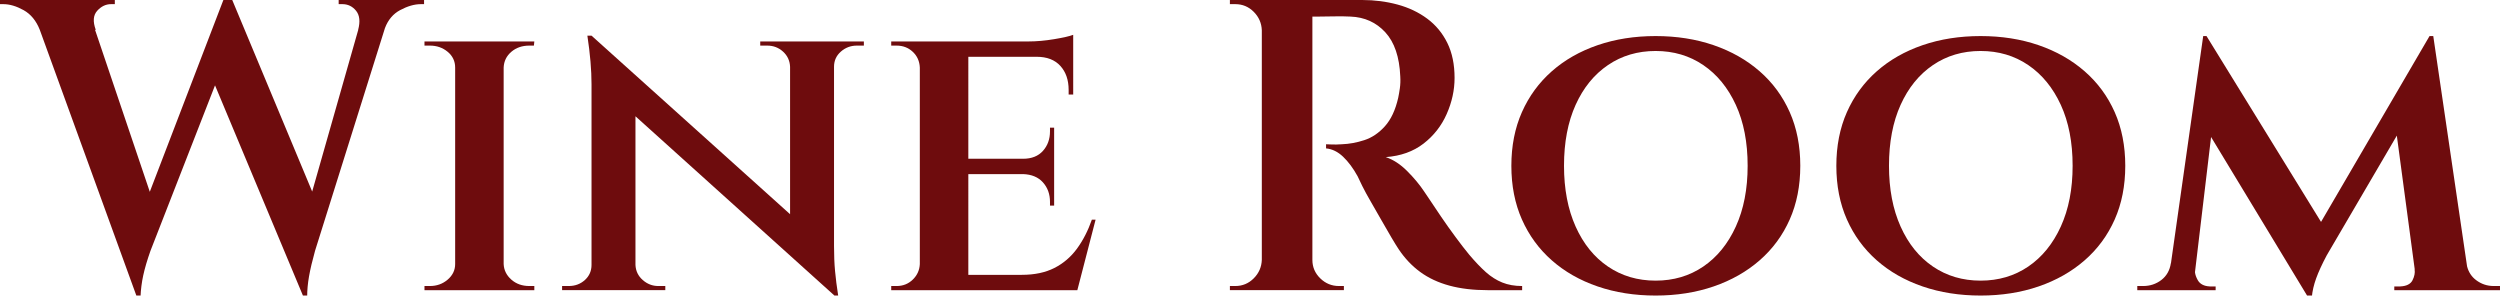
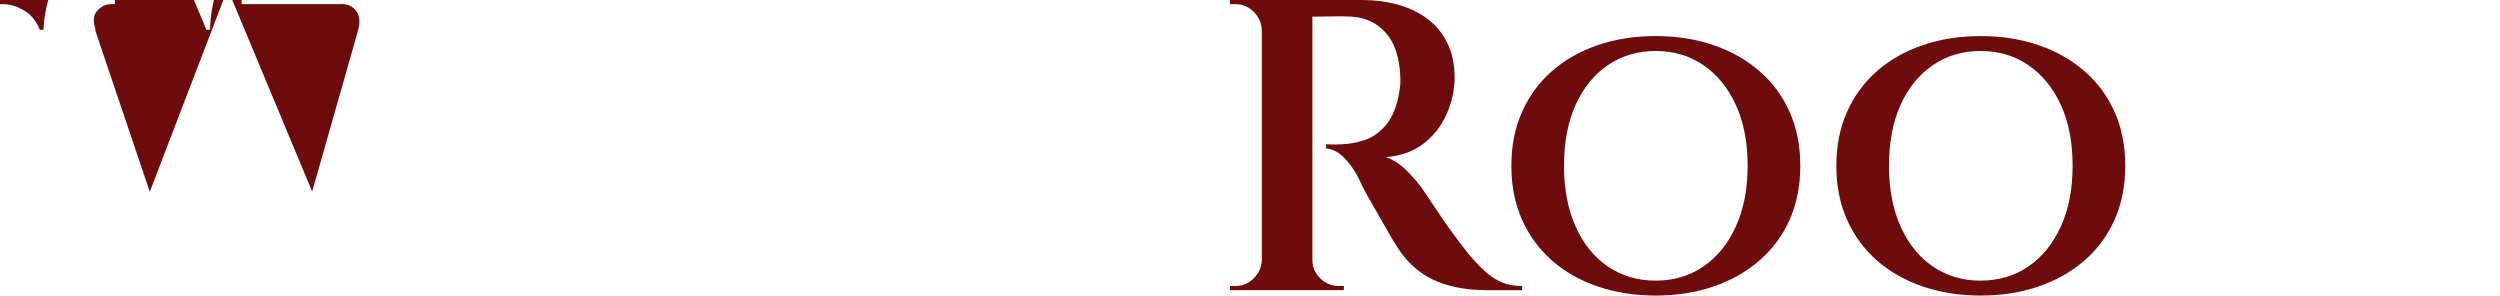
<svg xmlns="http://www.w3.org/2000/svg" version="1.1" id="Layer_1" x="0px" y="0px" width="1163.913px" height="137.602px" viewBox="0 0 1163.913 137.602" enable-background="new 0 0 1163.913 137.602" xml:space="preserve">
  <g>
-     <path fill="#6E0C0D" d="M157.672,1.93h1.737c2.572,0,4.695,1.031,6.369,3.088c1.67,2.06,1.993,5.018,0.965,8.878h0.039   l-21.441,75.288L106.967-2.772l-0.051-0.315h-1.737l-35.44,92.383L44.254,13.896h0.326c-1.417-3.86-1.19-6.818,0.676-8.878   c1.863-2.057,4.02-3.088,6.465-3.088h1.737V0H0v1.93h1.544c2.961,0,6.109,0.936,9.456,2.799c3.335,1.861,5.839,4.905,7.512,9.133   l45.175,124.319h1.736c0.127-3.344,0.546-6.658,1.255-9.939c0.706-3.28,1.833-7.107,3.377-11.482l30.05-77.021l41.164,98.443h1.736   c0-3.088,0.29-6.272,0.869-9.553c0.578-3.281,1.511-7.237,2.798-11.869l32.56-103.74c1.45-3.785,3.777-6.557,7.003-8.29   c3.475-1.863,6.688-2.799,9.649-2.799h1.544V0h-39.756V1.93z" />
-     <path fill="#6E0C0D" d="M238.053,24.124c2.25-1.93,5.048-2.896,8.396-2.896h2.123l0.192-1.93h-14.281h-0.579h-21.422h-0.579   h-14.281v1.93c1.544,0,2.38,0,2.51,0c3.214,0,5.982,0.966,8.298,2.896c2.316,1.93,3.474,4.375,3.474,7.333v91.478   c0,2.831-1.157,5.244-3.474,7.237c-2.315,1.996-5.084,2.991-8.298,2.991h-2.51v1.93h14.281h0.579h21.422h0.579h14.281v-1.93   c-0.13,0-0.901,0-2.315,0c-3.348,0-6.146-0.995-8.396-2.991c-2.252-1.993-3.443-4.406-3.57-7.237V31.457   C234.609,28.499,235.801,26.054,238.053,24.124z" />
-     <path fill="#6E0C0D" d="M387.713,19.299h-19.492h-0.386h-13.896v1.93h3.281c2.828,0,5.273,0.936,7.333,2.799   c2.057,1.866,3.151,4.216,3.281,7.044V99.73l-92.442-83.133h-1.93c1.284,8.491,1.93,16.018,1.93,22.579v84.144   c0,2.832-1.031,5.181-3.088,7.044c-2.06,1.867-4.568,2.799-7.526,2.799h-3.088v1.93h13.702h0.579h19.492h0.386h13.896v-1.93h-3.281   c-2.701,0-5.114-0.932-7.236-2.799c-2.123-1.863-3.251-4.212-3.378-7.044V54.134l92.635,83.468h1.737   c-0.646-4.116-1.128-7.912-1.447-11.387c-0.323-3.474-0.482-7.396-0.482-11.771V31.071c0-2.828,1.062-5.178,3.184-7.044   c2.123-1.863,4.599-2.799,7.431-2.799h3.28v-1.93h-13.895H387.713z" />
-     <path fill="#6E0C0D" d="M501.383,115.794c-2.832,3.859-6.339,6.851-10.519,8.974c-4.182,2.123-9.232,3.185-15.149,3.185h-24.896   V81.056h25.475c3.986,0.13,7.074,1.417,9.264,3.859c2.187,2.446,3.28,5.471,3.28,9.071v1.736h1.931V81.056V80.67v-6.369v-0.386   V59.44h-1.931v1.737c0,3.604-1.094,6.628-3.28,9.07c-2.189,2.445-5.277,3.667-9.264,3.667h-25.475V26.439h31.844   c4.758,0,8.425,1.417,11,4.246c2.572,2.831,3.859,6.562,3.859,11.193v2.123h2.123V26.439V25.86v-4.632v-1.93v-3.088   c-1.674,0.646-4.632,1.321-8.877,2.026c-4.246,0.709-8.235,1.062-11.966,1.062h-27.983h-0.386h-20.457h-1.737h-13.316v1.93h2.51   c2.958,0,5.467,0.966,7.526,2.896c2.057,1.93,3.151,4.375,3.28,7.333v91.478c-0.129,2.831-1.224,5.244-3.28,7.237   c-2.06,1.996-4.568,2.991-7.526,2.991h-2.51v1.93h13.316h1.737h20.457h0.386h18.72h31.65h0.386l8.492-32.809h-1.737   C506.527,107.432,504.211,111.934,501.383,115.794z" />
+     <path fill="#6E0C0D" d="M157.672,1.93h1.737c2.572,0,4.695,1.031,6.369,3.088c1.67,2.06,1.993,5.018,0.965,8.878h0.039   l-21.441,75.288L106.967-2.772l-0.051-0.315h-1.737l-35.44,92.383L44.254,13.896h0.326c-1.417-3.86-1.19-6.818,0.676-8.878   c1.863-2.057,4.02-3.088,6.465-3.088h1.737V0H0v1.93h1.544c2.961,0,6.109,0.936,9.456,2.799c3.335,1.861,5.839,4.905,7.512,9.133   h1.736c0.127-3.344,0.546-6.658,1.255-9.939c0.706-3.28,1.833-7.107,3.377-11.482l30.05-77.021l41.164,98.443h1.736   c0-3.088,0.29-6.272,0.869-9.553c0.578-3.281,1.511-7.237,2.798-11.869l32.56-103.74c1.45-3.785,3.777-6.557,7.003-8.29   c3.475-1.863,6.688-2.799,9.649-2.799h1.544V0h-39.756V1.93z" />
    <path fill="#6E0C0D" d="M691.767,126.697c-2.382-2.122-4.987-4.854-7.815-8.201c-1.804-2.187-3.894-4.889-6.272-8.106   c-2.383-3.214-4.665-6.432-6.852-9.649c-2.188-3.214-4.022-5.949-5.5-8.202c-1.48-2.249-2.285-3.44-2.412-3.569   c-2.06-3.088-4.665-6.206-7.816-9.36c-3.154-3.151-6.465-5.308-9.938-6.465c6.947-0.513,12.801-2.605,17.562-6.272   c4.759-3.667,8.362-8.266,10.808-13.799c2.442-5.53,3.667-11.127,3.667-16.79c0-6.303-1.128-11.739-3.378-16.308   c-2.252-4.565-5.373-8.329-9.359-11.29c-3.989-2.958-8.588-5.145-13.799-6.562C645.449,0.709,639.949,0,634.159,0h-23.158h-2.509   h-20.457h-0.579h-14.86v1.93c0.127,0,0.546,0,1.255,0c0.705,0,1.124,0,1.254,0c3.345,0,6.206,1.191,8.588,3.57   c2.38,2.383,3.634,5.244,3.764,8.588v106.917c-0.13,3.347-1.384,6.208-3.764,8.588c-2.382,2.382-5.243,3.57-8.588,3.57   c-0.13,0-0.549,0-1.254,0c-0.709,0-1.128,0-1.255,0v1.93h14.86h0.579h22.387h0.579h14.667v-1.93c-1.417,0-2.189,0-2.316,0   c-3.347,0-6.241-1.188-8.684-3.57c-2.446-2.38-3.667-5.241-3.667-8.588V7.72c0.608,0,1.599,0,2.991,0   c1.993,0,4.342-0.03,7.044-0.097c2.702-0.063,5.274-0.03,7.72,0.097c6.562,0.259,11.965,2.702,16.211,7.334   c4.246,4.631,6.562,11.452,6.947,20.456c0.127,1.931,0.063,3.797-0.192,5.597c-0.26,1.804-0.516,3.281-0.772,4.439   c-1.287,5.663-3.347,10.068-6.176,13.22c-2.831,3.154-6.016,5.307-9.553,6.465c-3.54,1.158-7.044,1.804-10.518,1.93   c-1.804,0.13-3.411,0.163-4.825,0.097c-1.417-0.063-2.252-0.097-2.509-0.097v1.93c2.829,0.26,5.467,1.544,7.913,3.86   c2.442,2.315,4.694,5.34,6.754,9.07c0.387,0.901,1.125,2.445,2.22,4.632c1.092,2.189,2.442,4.665,4.053,7.43   c1.607,2.769,3.248,5.63,4.921,8.589c1.671,2.961,3.215,5.63,4.632,8.009c1.415,2.382,2.509,4.149,3.281,5.307   c2.828,4.246,6.176,7.786,10.035,10.615c3.86,2.831,8.396,4.954,13.606,6.368c5.21,1.417,11.16,2.123,17.852,2.123h16.018v-1.93   c-3.474,0-6.562-0.546-9.264-1.641C696.688,130.431,694.146,128.82,691.767,126.697z" />
    <path fill="#6E0C0D" d="M819.238,33.194c-6.049-5.274-13.189-9.327-21.422-12.158c-8.235-2.829-17.242-4.246-27.019-4.246   c-9.779,0-18.786,1.417-27.019,4.246c-8.235,2.831-15.343,6.884-21.325,12.158c-5.982,5.277-10.614,11.612-13.896,19.01   c-3.28,7.399-4.921,15.729-4.921,24.992c0,9.263,1.641,17.595,4.921,24.992c3.281,7.399,7.913,13.735,13.896,19.009   c5.982,5.277,13.09,9.33,21.325,12.158c8.232,2.829,17.239,4.246,27.019,4.246c9.776,0,18.783-1.417,27.019-4.246   c8.232-2.828,15.373-6.881,21.422-12.158c6.046-5.273,10.711-11.609,13.992-19.009c3.28-7.397,4.921-15.729,4.921-24.992   c0-9.264-1.641-17.593-4.921-24.992C829.949,44.807,825.284,38.472,819.238,33.194z M808.142,105.469   c-3.667,8.042-8.718,14.251-15.149,18.624c-6.436,4.375-13.832,6.562-22.194,6.562c-8.365,0-15.762-2.187-22.193-6.562   c-6.436-4.373-11.453-10.582-15.054-18.624c-3.604-8.039-5.403-17.466-5.403-28.272c0-10.935,1.8-20.391,5.403-28.37   c3.601-7.976,8.618-14.151,15.054-18.526c6.432-4.373,13.828-6.563,22.193-6.563c8.362,0,15.759,2.189,22.194,6.563   c6.432,4.375,11.482,10.551,15.149,18.526c3.667,7.979,5.5,17.436,5.5,28.37C813.642,88.003,811.809,97.43,808.142,105.469z" />
    <path fill="#6E0C0D" d="M970.538,33.194c-6.049-5.274-13.189-9.327-21.422-12.158c-8.235-2.829-17.242-4.246-27.019-4.246   c-9.779,0-18.786,1.417-27.019,4.246c-8.235,2.831-15.343,6.884-21.325,12.158c-5.982,5.277-10.614,11.612-13.896,19.01   c-3.28,7.399-4.921,15.729-4.921,24.992c0,9.263,1.641,17.595,4.921,24.992c3.281,7.399,7.913,13.735,13.896,19.009   c5.982,5.277,13.09,9.33,21.325,12.158c8.232,2.829,17.239,4.246,27.019,4.246c9.776,0,18.783-1.417,27.019-4.246   c8.232-2.828,15.373-6.881,21.422-12.158c6.046-5.273,10.711-11.609,13.992-19.009c3.28-7.397,4.921-15.729,4.921-24.992   c0-9.264-1.641-17.593-4.921-24.992C981.249,44.807,976.584,38.472,970.538,33.194z M959.441,105.469   c-3.667,8.042-8.718,14.251-15.149,18.624c-6.436,4.375-13.832,6.562-22.194,6.562c-8.365,0-15.762-2.187-22.193-6.562   c-6.436-4.373-11.453-10.582-15.054-18.624c-3.604-8.039-5.403-17.466-5.403-28.272c0-10.935,1.8-20.391,5.403-28.37   c3.601-7.976,8.618-14.151,15.054-18.526c6.432-4.373,13.828-6.563,22.193-6.563c8.362,0,15.759,2.189,22.194,6.563   c6.432,4.375,11.482,10.551,15.149,18.526c3.667,7.979,5.5,17.436,5.5,28.37C964.941,88.003,963.108,97.43,959.441,105.469z" />
-     <path fill="#6E0C0D" d="M1161.018,133.163c-3.087,0-5.855-0.932-8.298-2.799c-2.081-1.586-3.457-3.715-4.139-6.375L1132.842,16.79   h-1.737l-50.512,86.525l-53.316-86.525h-1.544l-15.01,105.759h-0.044c-0.516,3.347-1.996,5.952-4.438,7.815   c-2.445,1.867-5.277,2.799-8.491,2.799h-2.702v1.93h13.896h5.403h5.79h0.771h10.615v-1.737h-2.702   c-2.702-0.126-4.568-1.091-5.597-2.895c-0.752-1.313-1.186-2.556-1.32-3.732l7.496-62.942l45.159,74.588h1.737   c0.256-2.832,0.932-5.757,2.026-8.781c1.092-3.021,2.731-6.592,4.921-10.711l32.636-55.747l8.338,62.309h-0.06   c0.256,1.544-0.066,3.218-0.965,5.018c-0.902,1.804-2.832,2.769-5.79,2.895h-2.702v1.737h10.808h0.579h18.334h5.79h13.702v-1.93   H1161.018z" />
  </g>
</svg>